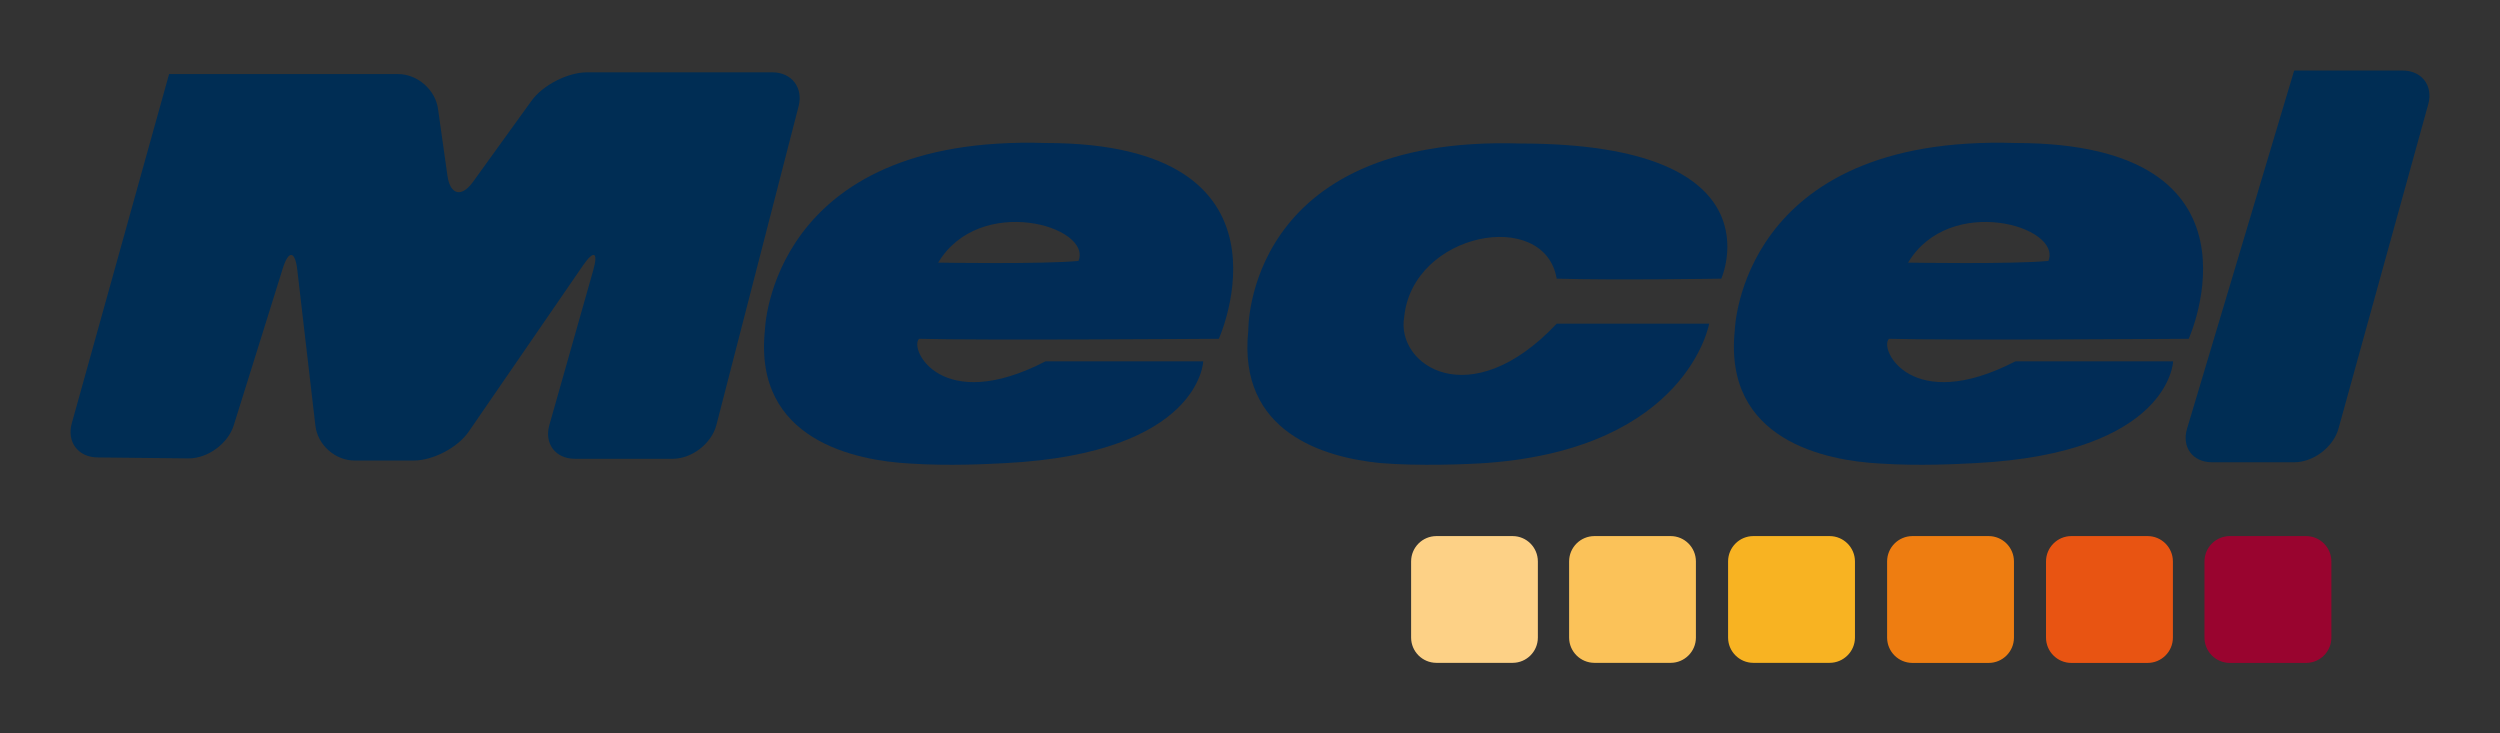
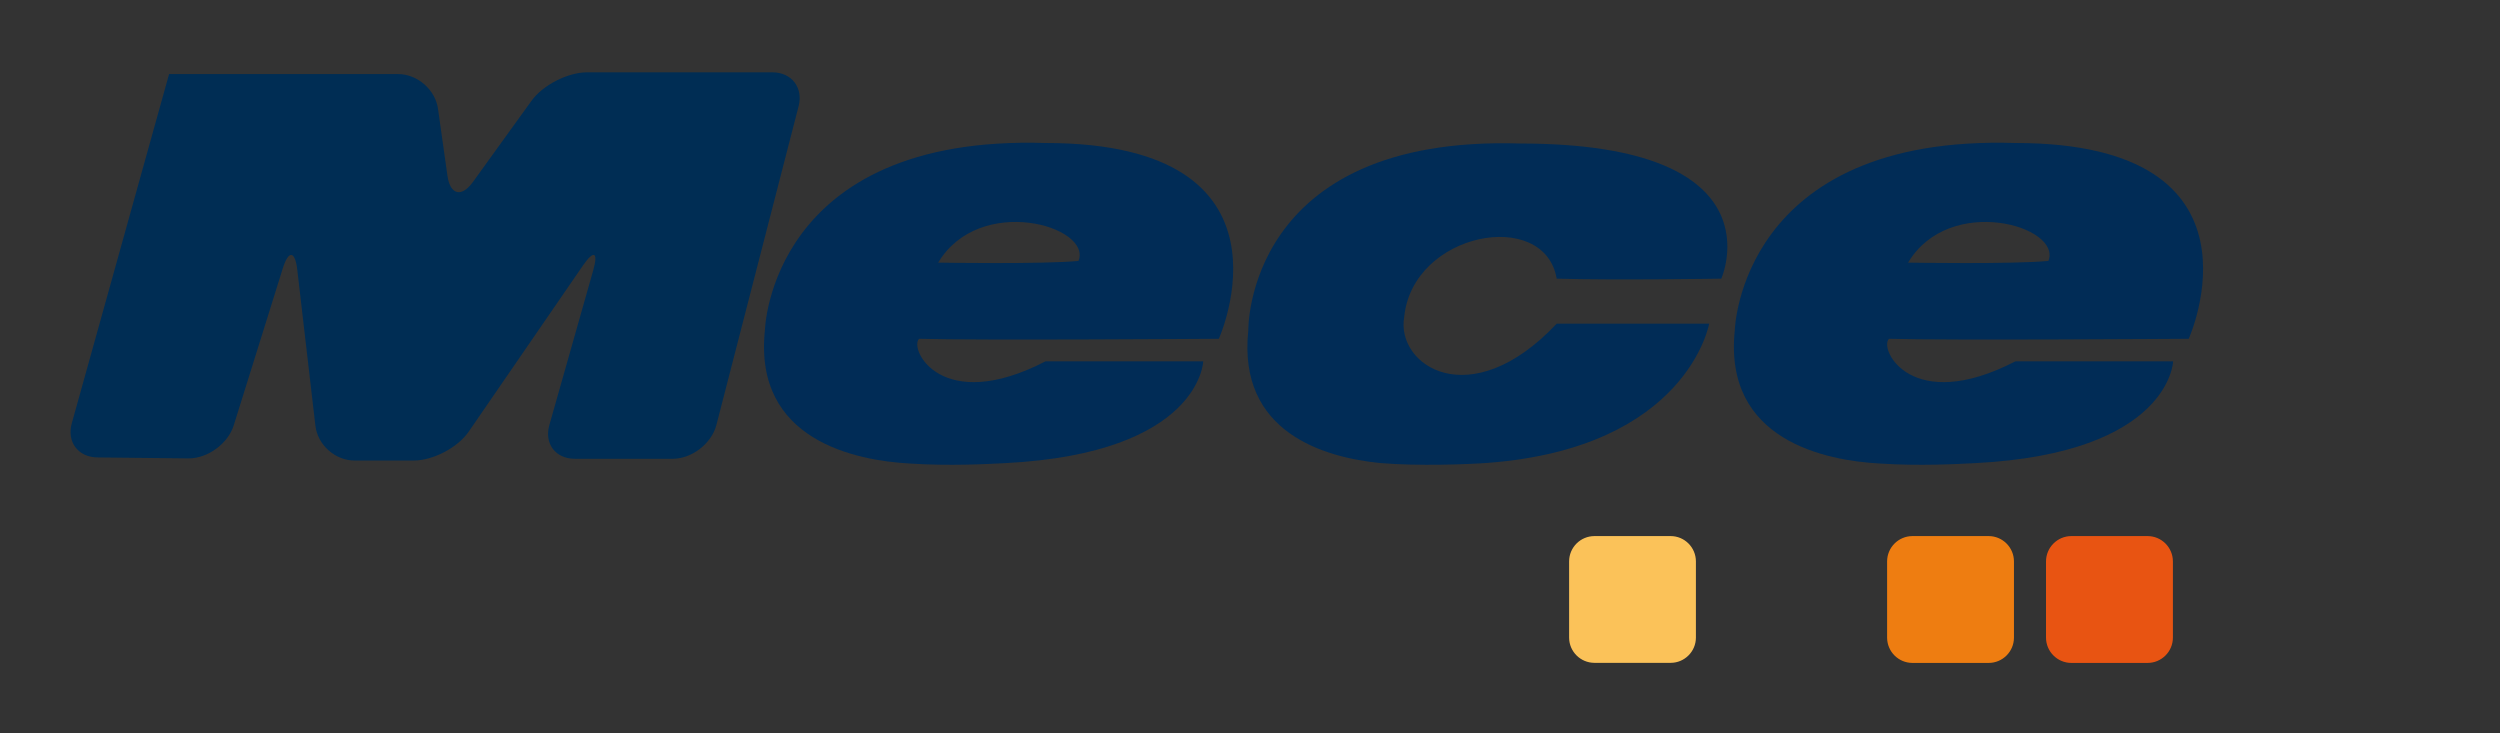
<svg xmlns="http://www.w3.org/2000/svg" xmlns:ns1="http://www.inkscape.org/namespaces/inkscape" xmlns:ns2="http://sodipodi.sourceforge.net/DTD/sodipodi-0.dtd" version="1.1" id="Lager_1" x="0px" y="0px" width="708.845" height="207.966" viewBox="0 0 708.845 207.966" enable-background="new 0 0 841.89 1190.55" xml:space="preserve" ns1:version="0.48.1 r9760" ns2:docname="Mecel.Logo.svg">
  <rect x="0" y="0" width="708.845" height="207.966" fill="#333333" stroke="none" />
  <defs id="defs3033" />
  <ns2:namedview pagecolor="#ffffff" bordercolor="#666666" borderopacity="1" objecttolerance="10" gridtolerance="10" guidetolerance="10" ns1:pageopacity="0" ns1:pageshadow="2" ns1:window-width="1680" ns1:window-height="1026" id="namedview3031" showgrid="false" showborder="true" ns1:showpageshadow="true" borderlayer="false" fit-margin-top="20" fit-margin-left="20" fit-margin-right="20" fit-margin-bottom="20" ns1:zoom="1" ns1:cx="179.34392" ns1:cy="30.149802" ns1:window-x="0" ns1:window-y="24" ns1:window-maximized="1" ns1:current-layer="Lager_1" />
-   <path d="m 625.051,159.201 c 0,-3.979 3.227,-7.203 7.2,-7.203 h 21.59 c 3.974,0 7.195,3.225 7.195,7.203 v 21.576 c 0,3.977 -3.223,7.189 -7.195,7.189 h -21.59 c -3.975,0 -7.2,-3.213 -7.2,-7.189 v -21.576" id="path3005" ns1:connector-curvature="0" style="fill:#99042f" />
  <path d="m 580.123,159.201 c 0,-3.979 3.231,-7.203 7.2,-7.203 h 21.585 c 3.968,0 7.193,3.225 7.193,7.203 v 21.576 c 0,3.977 -3.227,7.189 -7.193,7.189 h -21.585 c -3.969,0 -7.2,-3.213 -7.2,-7.189 v -21.576" id="path3007" ns1:connector-curvature="0" style="fill:#e85412" />
  <path d="m 535.066,159.201 c 0,-3.979 3.229,-7.203 7.205,-7.203 h 21.574 c 3.968,0 7.189,3.225 7.189,7.203 v 21.576 c 0,3.977 -3.223,7.189 -7.189,7.189 h -21.574 c -3.978,0 -7.205,-3.213 -7.205,-7.189 v -21.576" id="path3009" ns1:connector-curvature="0" style="fill:#ee7d11" />
-   <path d="m 518.752,187.942 h -21.606 c -3.951,0 -7.168,-3.213 -7.168,-7.168 v -21.573 c 0,-3.989 3.217,-7.203 7.168,-7.203 h 21.606 c 3.952,0 7.2,3.214 7.2,7.203 v 21.573 c 0,3.955 -3.248,7.168 -7.2,7.168" id="path3011" ns1:connector-curvature="0" style="fill:#f8b322" />
  <path d="m 473.688,187.942 h -21.584 c -3.979,0 -7.201,-3.213 -7.201,-7.168 v -21.573 c 0,-3.989 3.223,-7.203 7.201,-7.203 h 21.584 c 3.947,0 7.168,3.214 7.168,7.203 v 21.573 c 0,3.955 -3.22,7.168 -7.168,7.168" id="path3013" ns1:connector-curvature="0" style="fill:#fbc259" />
-   <path d="m 428.876,187.942 h -21.578 c -3.985,0 -7.195,-3.213 -7.195,-7.168 v -21.573 c 0,-3.989 3.21,-7.203 7.195,-7.203 h 21.578 c 3.958,0 7.168,3.214 7.168,7.203 v 21.573 c 0,3.955 -3.21,7.168 -7.168,7.168" id="path3015" ns1:connector-curvature="0" style="fill:#fdd186" />
-   <path d="m 650.484,20 h 30.741 c 5.456,0 8.73,4.303 7.274,9.563 l -25.443,91.947 c -1.456,5.26 -7.111,9.562 -12.566,9.562 h -23.306 c -5.456,0 -8.642,-4.277 -7.078,-9.505 l 30.378,-101.567" id="path3017" ns1:connector-curvature="0" style="fill:#002d54" />
  <path d="m 47.941,21 -27.591,99.033 c -1.465,5.257 1.801,9.605 7.258,9.665 l 25.779,0.278 c 5.456,0.06 11.253,-4.154 12.88,-9.362 l 13.917,-44.525 c 1.628,-5.208 3.475,-5.035 4.105,0.386 l 5.139,44.244 c 0.63,5.421 5.609,9.855 11.066,9.855 h 16.854 c 5.457,0 12.451,-3.678 15.543,-8.175 l 32.392,-47.11 c 3.092,-4.496 4.404,-3.88 2.916,1.37 l -12.44,43.88 c -1.488,5.25 1.759,9.545 7.216,9.545 h 27.758 c 5.457,0 11.036,-4.323 12.399,-9.605 l 23.307,-90.365 c 1.361,-5.283 -1.987,-9.606 -7.444,-9.606 h -52.548 c -5.457,0 -12.533,3.62 -15.727,8.045 l -16.653,23.078 c -3.193,4.425 -6.429,3.624 -7.191,-1.778 l -2.685,-19.027 c -0.762,-5.403 -5.85,-9.824 -11.307,-9.824 H 47.941" id="path3019" ns1:connector-curvature="0" style="fill:#002d54" />
  <path d="m 345.587,96.058 c 0,0 25.052,-55.512 -49.125,-55.512 -78.109,-2.456 -79.582,53.056 -79.582,53.056 -3.284,31.364 25.926,37.008 41.191,37.834 11.209,0.718 21.525,0.159 27.003,-0.123 55.276,-2.844 56.09,-28.869 56.09,-28.869 h -44.703 c -29.476,15.229 -38.812,-3.438 -35.863,-6.386 16.213,0.492 84.989,0 84.989,0 z m -39.791,-22.081 c -9.826,0.979 -39.791,0.488 -39.791,0.488 11.789,-19.648 43.719,-10.315 39.791,-0.488 z" id="path3021" ns1:connector-curvature="0" style="fill:#012c56" />
  <path d="m 488.051,79.01 c 0,0 17.191,-38.316 -56.988,-38.316 -78.105,-2.457 -77.126,53.055 -77.126,53.055 -3.031,28.953 21.628,35.986 37.446,37.547 10.649,0.904 25.05,0.363 30.517,-0.055 56.584,-4.328 62.708,-39.459 62.708,-39.459 h -43.226 c -24.563,26.037 -45.688,11.793 -43.232,-1.967 2.458,-24.068 39.794,-30.945 43.232,-10.805 16.208,0.491 46.669,0 46.669,0" id="path3023" ns1:connector-curvature="0" style="fill:#012c56" />
  <path d="m 583.843,74.958 c -9.826,0.982 -39.794,0.49 -39.794,0.49" id="path3025" ns1:connector-curvature="0" style="fill:#ffffff" />
  <path d="M 544.049,75.448" id="path3027" ns1:connector-curvature="0" style="fill:#ffffff" />
  <path d="m 620.587,96.058 c 0,0 25.053,-55.512 -49.125,-55.512 -78.109,-2.456 -79.581,53.056 -79.581,53.056 -3.284,31.365 25.927,37.008 41.192,37.834 11.209,0.719 21.524,0.16 27.002,-0.123 55.276,-2.844 56.09,-28.869 56.09,-28.869 h -44.703 c -29.475,15.229 -38.812,-3.438 -35.863,-6.386 16.212,0.492 84.988,0 84.988,0 z m -39.791,-22.081 c -9.826,0.979 -39.791,0.488 -39.791,0.488 11.789,-19.648 43.72,-10.315 39.791,-0.488 z" id="path3029" ns1:connector-curvature="0" style="fill:#012c56" />
</svg>